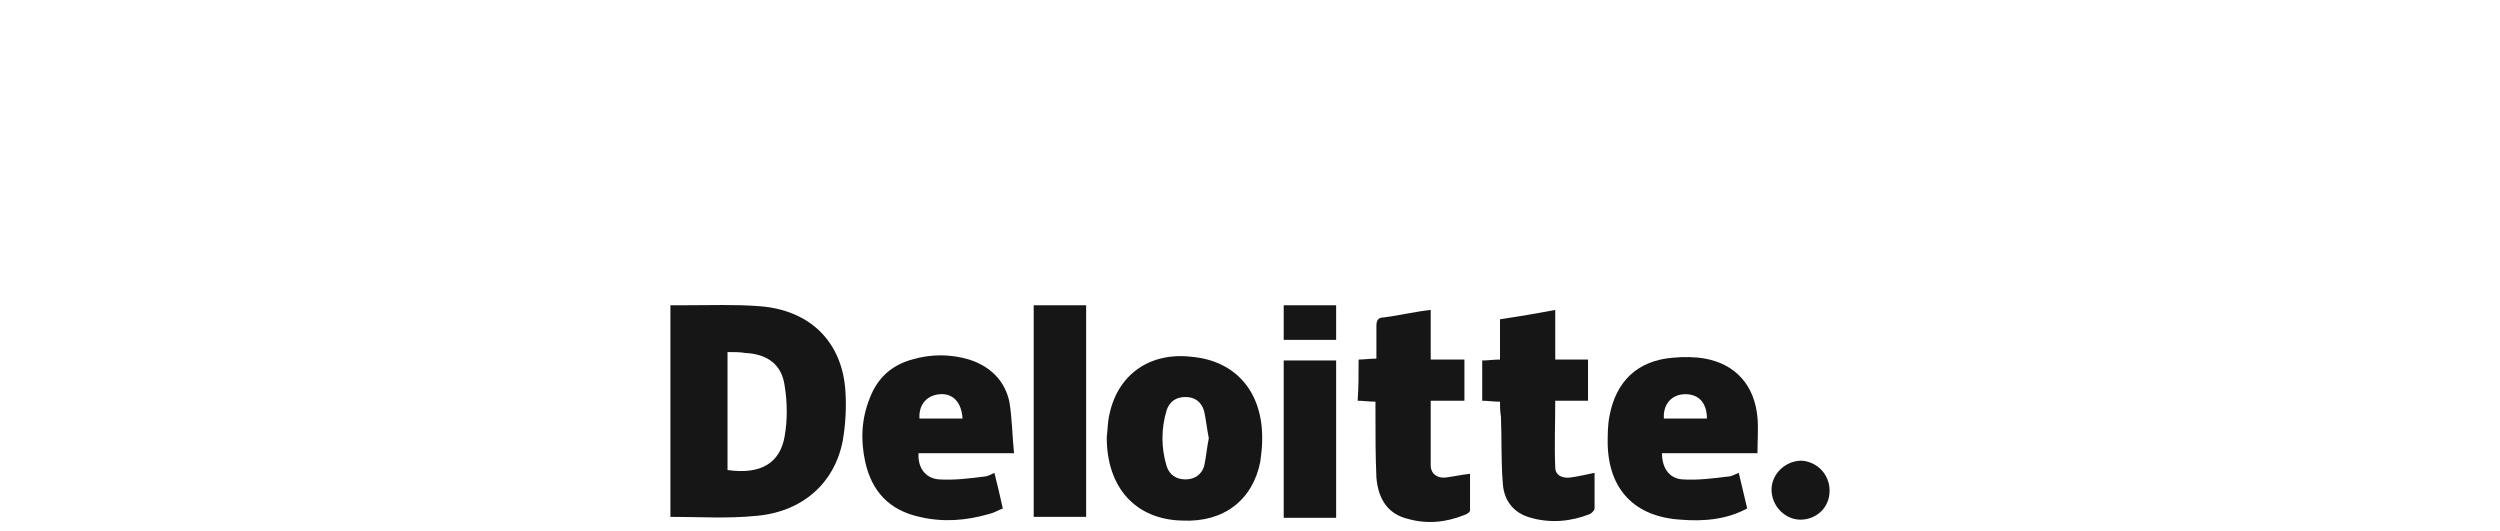
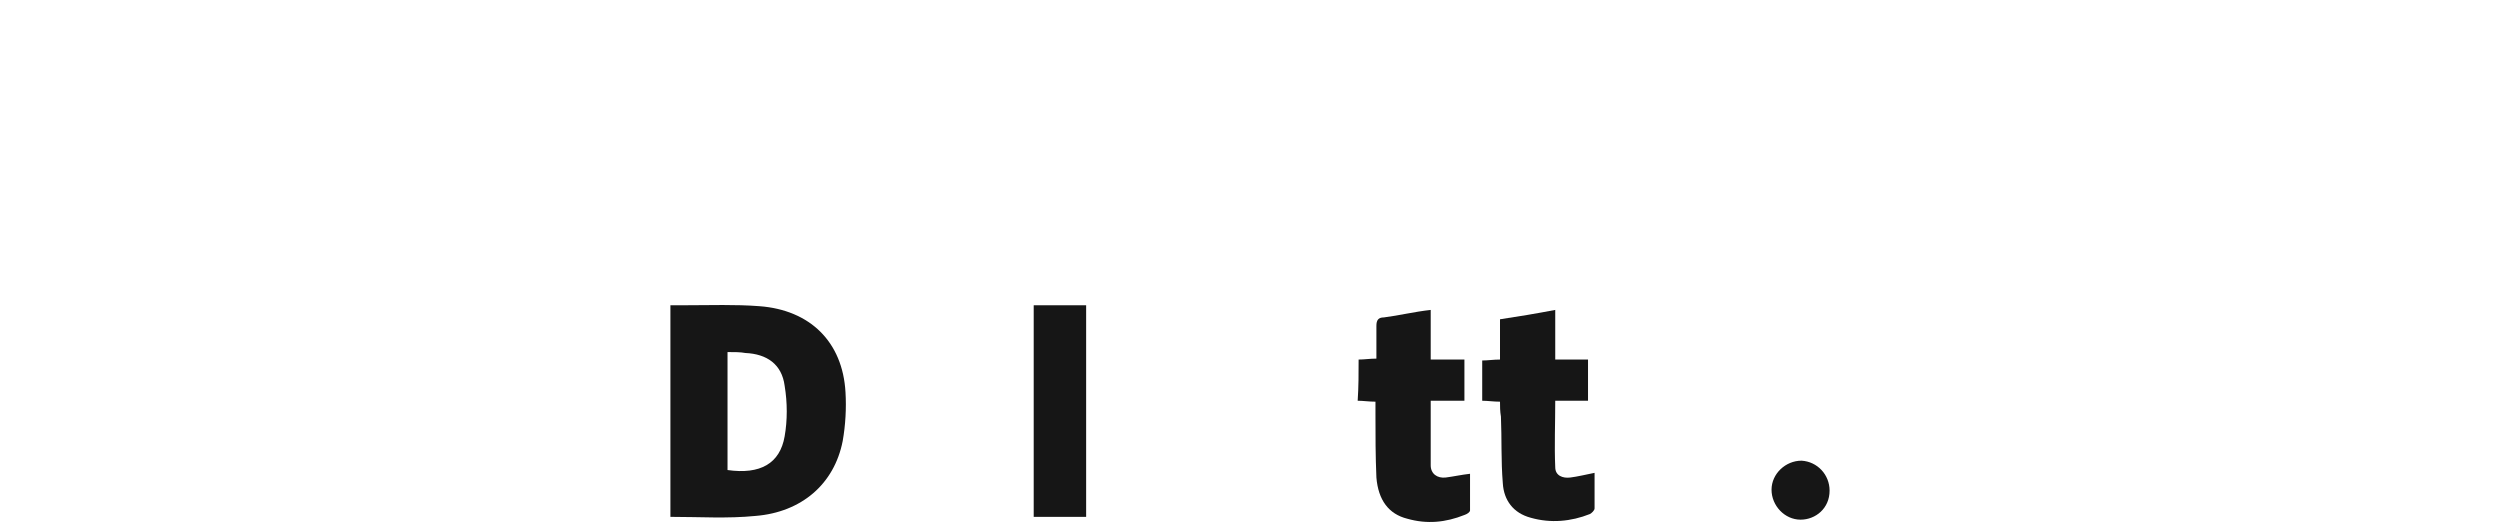
<svg xmlns="http://www.w3.org/2000/svg" version="1.1" id="Layer_1" x="0px" y="0px" viewBox="0 0 267 56.7" style="enable-background:new 0 0 267 56.7;" xml:space="preserve">
  <style type="text/css">
	.st0{fill:#161616;}
</style>
  <g id="HrujcK_1_">
    <g>
      <path class="st0" d="M71.6,55.2c0-7.5,0-15,0-22.6c0.6,0,1.2,0,1.7,0c2.6,0,5.2-0.1,7.8,0.1c5.4,0.4,8.9,3.8,9.2,9.2    c0.1,1.7,0,3.5-0.3,5.2c-0.9,4.6-4.4,7.6-9.3,8C77.7,55.4,74.7,55.2,71.6,55.2z M77.7,37.6c0,4.3,0,8.4,0,12.6    c3.5,0.5,5.6-0.7,6.1-3.6c0.3-1.7,0.3-3.6,0-5.4c-0.3-2.3-1.9-3.4-4.2-3.5C79.1,37.6,78.4,37.6,77.7,37.6z" />
-       <path class="st0" d="M118.2,46.7c0.1-0.8,0.1-1.7,0.3-2.5c0.9-4.2,4.3-6.6,8.7-6.1c4.8,0.4,7.7,3.8,7.6,8.9c0,0.8-0.1,1.5-0.2,2.3    c-0.8,4.1-3.9,6.5-8.3,6.3C121.3,55.5,118.2,52.1,118.2,46.7z M129.1,46.8c-0.2-1-0.3-2-0.5-2.9c-0.3-1-1-1.5-2-1.5    s-1.7,0.5-2,1.4c-0.6,2-0.6,4,0,6c0.3,0.9,1,1.4,2,1.4s1.7-0.5,2-1.4C128.8,48.9,128.9,47.8,129.1,46.8z" />
-       <path class="st0" d="M177.5,48.4c0,1.5,0.7,2.7,2.2,2.8c1.6,0.1,3.2-0.1,4.8-0.3c0.4,0,0.7-0.2,1.2-0.4c0.3,1.3,0.6,2.5,0.9,3.8    c-2.2,1.2-4.7,1.4-7.1,1.2c-4.9-0.3-7.7-3.2-7.8-8.1c0-1,0-2,0.2-3c0.7-3.7,3-5.9,6.8-6.2c1.1-0.1,2.3-0.1,3.4,0.1    c3.3,0.6,5.3,2.9,5.6,6.3c0.1,1.2,0,2.4,0,3.8C184.2,48.4,180.9,48.4,177.5,48.4z M182.3,44.7c0-1.7-0.9-2.6-2.3-2.6    c-1.4,0-2.4,1-2.3,2.6C179.2,44.7,180.7,44.7,182.3,44.7z" />
-       <path class="st0" d="M108.3,48.4c-3.6,0-6.9,0-10.2,0c-0.1,1.5,0.7,2.7,2.2,2.8c1.6,0.1,3.2-0.1,4.8-0.3c0.3,0,0.7-0.2,1.1-0.4    c0.3,1.2,0.6,2.4,0.9,3.8c-0.5,0.2-1,0.5-1.5,0.6c-2.4,0.7-4.9,0.9-7.4,0.3c-3.2-0.7-5.1-2.7-5.8-5.9c-0.5-2.3-0.4-4.6,0.5-6.8    c0.8-2.1,2.3-3.5,4.5-4.1c2-0.6,4.1-0.6,6.1,0c2.2,0.7,3.8,2.2,4.3,4.5C108.1,44.7,108.1,46.5,108.3,48.4z M102.8,44.7    c-0.1-1.7-1-2.7-2.4-2.6c-1.4,0.1-2.3,1.1-2.2,2.6C99.7,44.7,101.2,44.7,102.8,44.7z" />
      <path class="st0" d="M160.2,42.9c-0.7,0-1.3-0.1-1.9-0.1c0-1.4,0-2.8,0-4.3c0.6,0,1.2-0.1,1.9-0.1c0-1.4,0-2.8,0-4.3    c2-0.3,3.8-0.6,5.9-1c0,1.8,0,3.5,0,5.3c1.2,0,2.4,0,3.5,0c0,1.5,0,2.9,0,4.4c-1.1,0-2.3,0-3.5,0c0,2.5-0.1,4.8,0,7.1    c0,0.9,0.8,1.2,1.6,1.1c0.8-0.1,1.6-0.3,2.6-0.5c0,1.3,0,2.5,0,3.8c0,0.2-0.3,0.5-0.5,0.6c-2,0.8-4.2,1-6.3,0.4    c-1.9-0.5-2.9-1.9-3-3.7c-0.2-2.4-0.1-4.8-0.2-7.1C160.2,43.9,160.2,43.4,160.2,42.9z" />
      <path class="st0" d="M145.1,38.4c0.6,0,1.2-0.1,1.9-0.1c0-1.2,0-2.3,0-3.5c0-0.6,0.2-0.9,0.8-0.9c1.6-0.2,3.2-0.6,5-0.8    c0,1.8,0,3.5,0,5.3c1.3,0,2.4,0,3.6,0c0,1.5,0,2.9,0,4.4c-1.2,0-2.3,0-3.6,0c0,2.4,0,4.7,0,6.9c0,0.9,0.7,1.4,1.6,1.3    c0.8-0.1,1.7-0.3,2.6-0.4c0,1.3,0,2.6,0,3.9c0,0.2-0.3,0.4-0.6,0.5c-2,0.8-4,1-6.1,0.4c-2-0.5-3.1-2-3.3-4.4    c-0.1-2.3-0.1-4.5-0.1-6.8c0-0.4,0-0.8,0-1.3c-0.7,0-1.3-0.1-1.9-0.1C145.1,41.3,145.1,39.9,145.1,38.4z" />
      <path class="st0" d="M110.4,32.6c1.9,0,3.7,0,5.6,0c0,7.5,0,15,0,22.6c-1.8,0-3.7,0-5.6,0C110.4,47.7,110.4,40.2,110.4,32.6z" />
-       <path class="st0" d="M142.7,55.3c-1.9,0-3.7,0-5.6,0c0-5.6,0-11.2,0-16.8c1.9,0,3.7,0,5.6,0C142.7,44,142.7,49.6,142.7,55.3z" />
      <path class="st0" d="M195.4,52.4c0,1.9-1.5,3.1-3.1,3.1c-1.7,0-3.1-1.5-3.1-3.2s1.5-3.1,3.2-3.1C194.1,49.3,195.4,50.7,195.4,52.4    z" />
-       <path class="st0" d="M137.1,32.6c1.9,0,3.7,0,5.6,0c0,1.2,0,2.4,0,3.7c-1.9,0-3.7,0-5.6,0C137.1,35.1,137.1,33.9,137.1,32.6z" />
    </g>
  </g>
</svg>